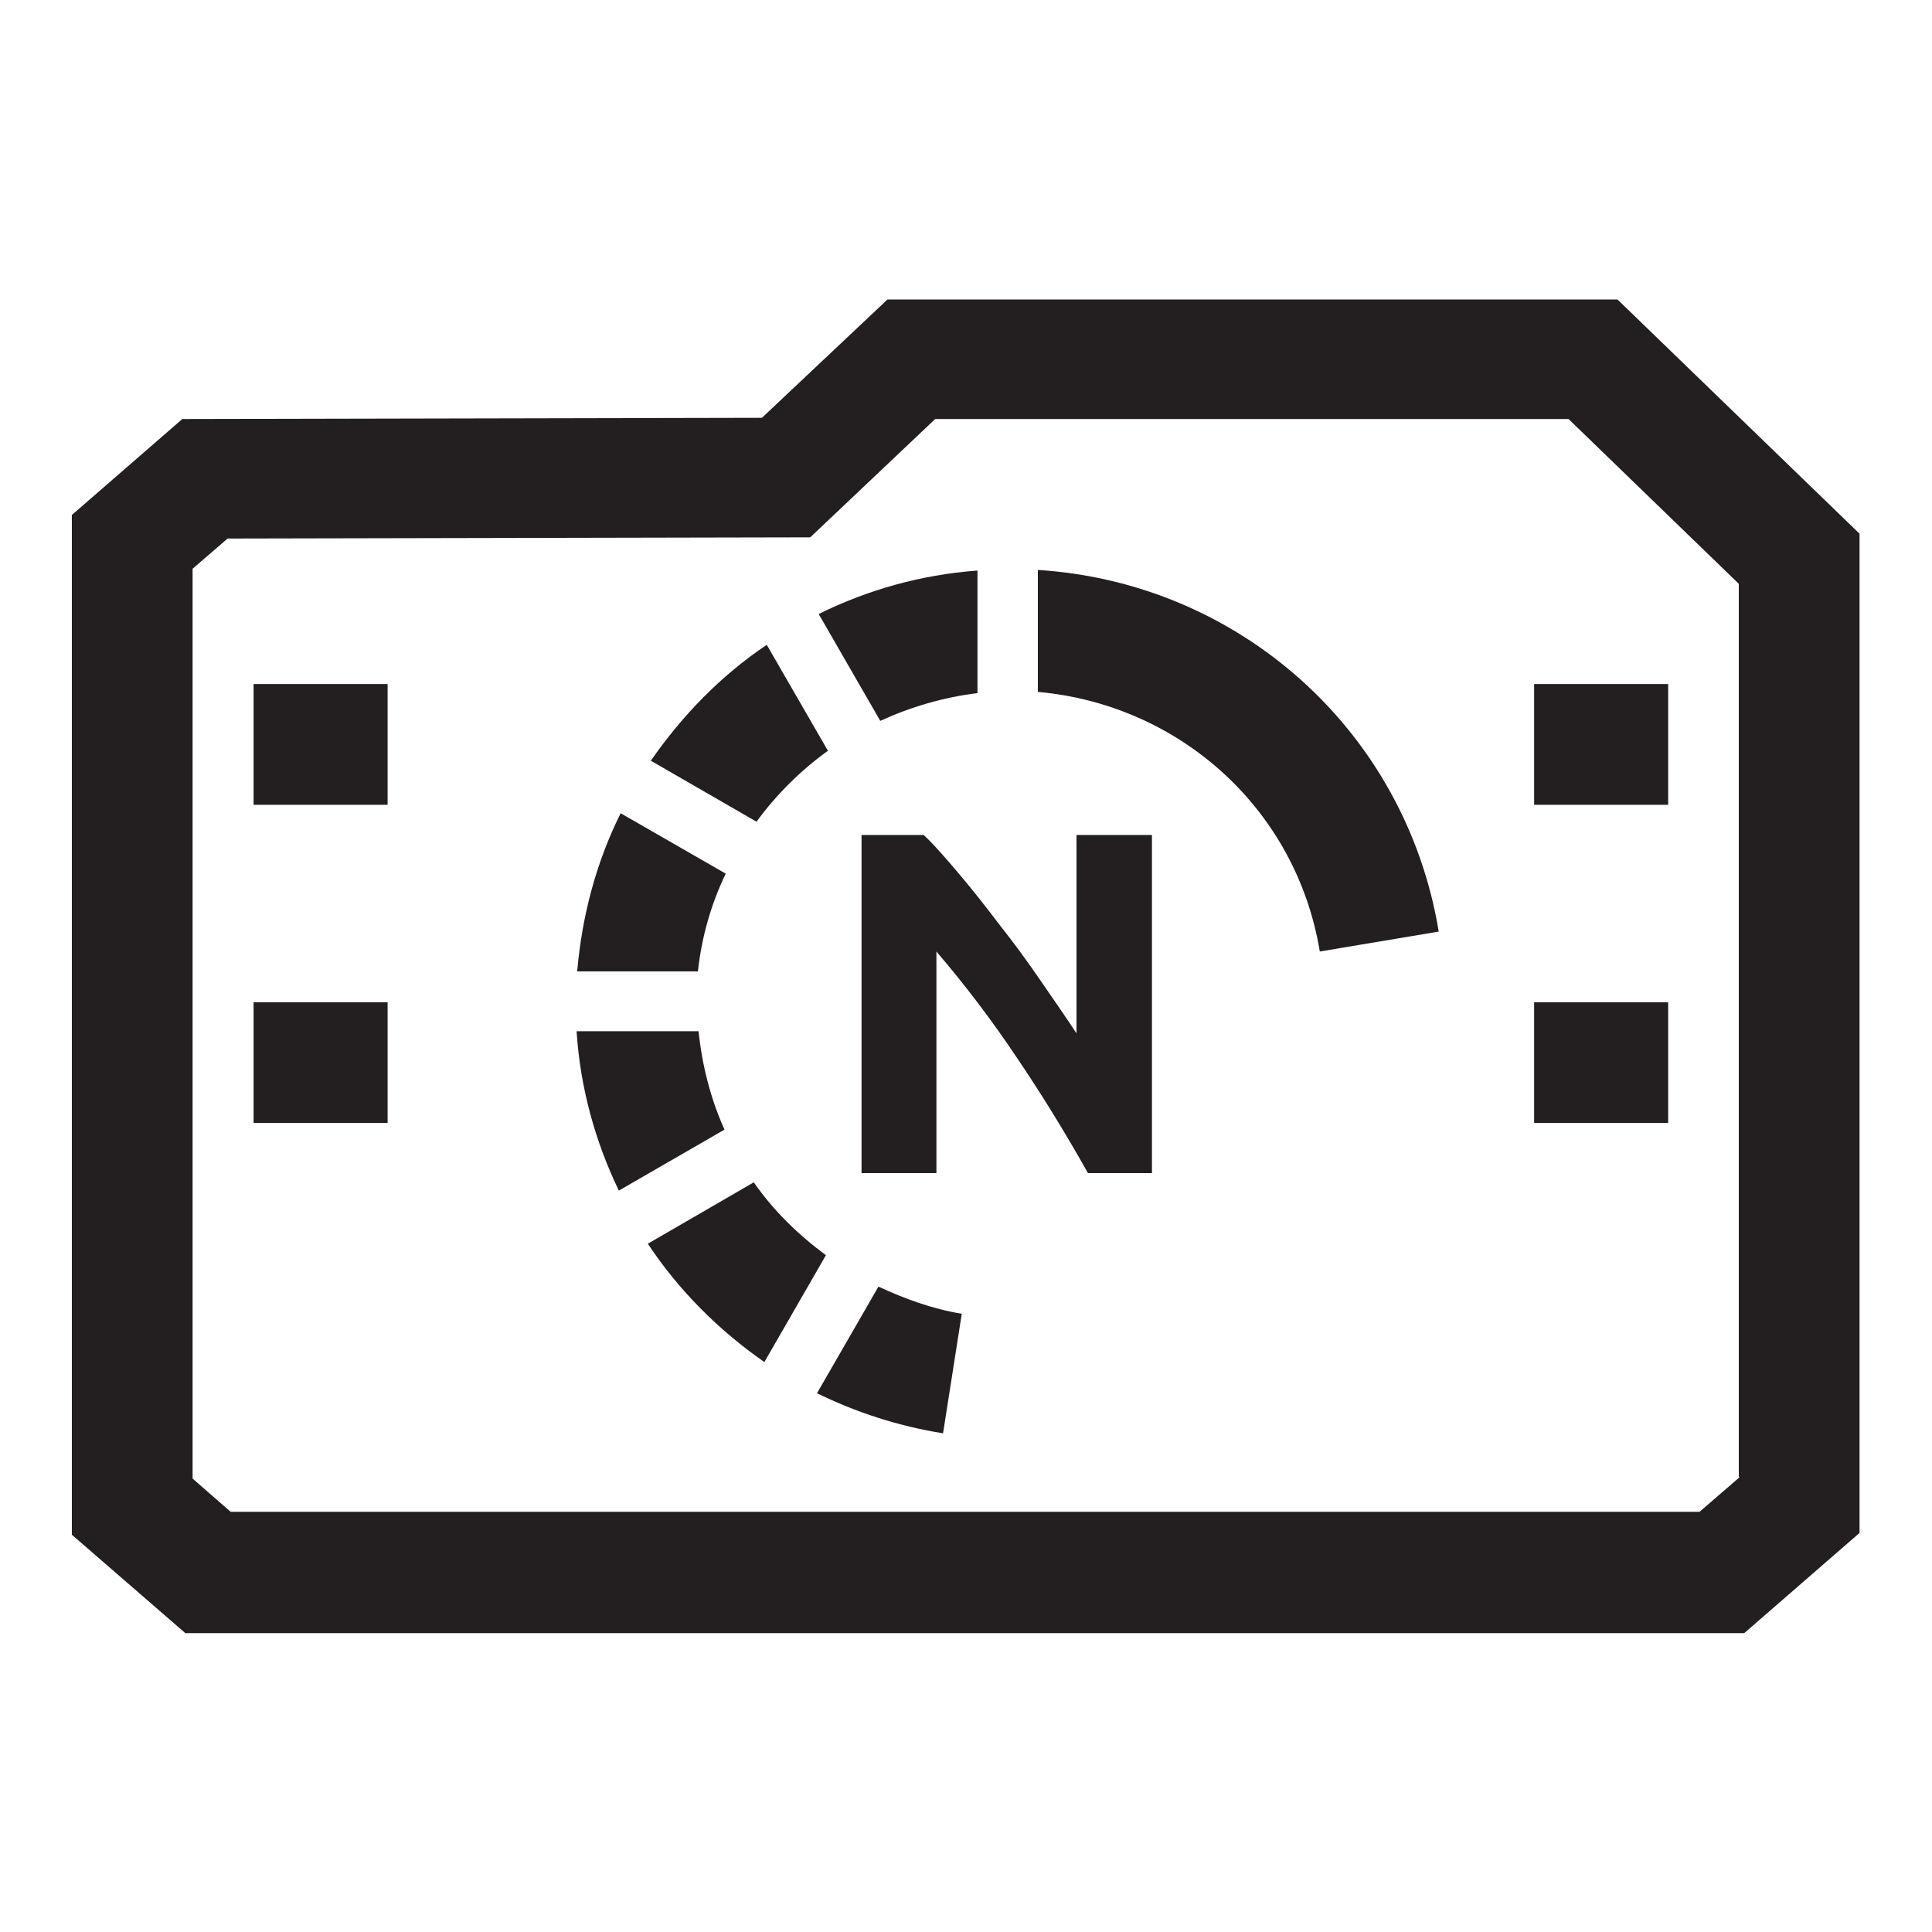
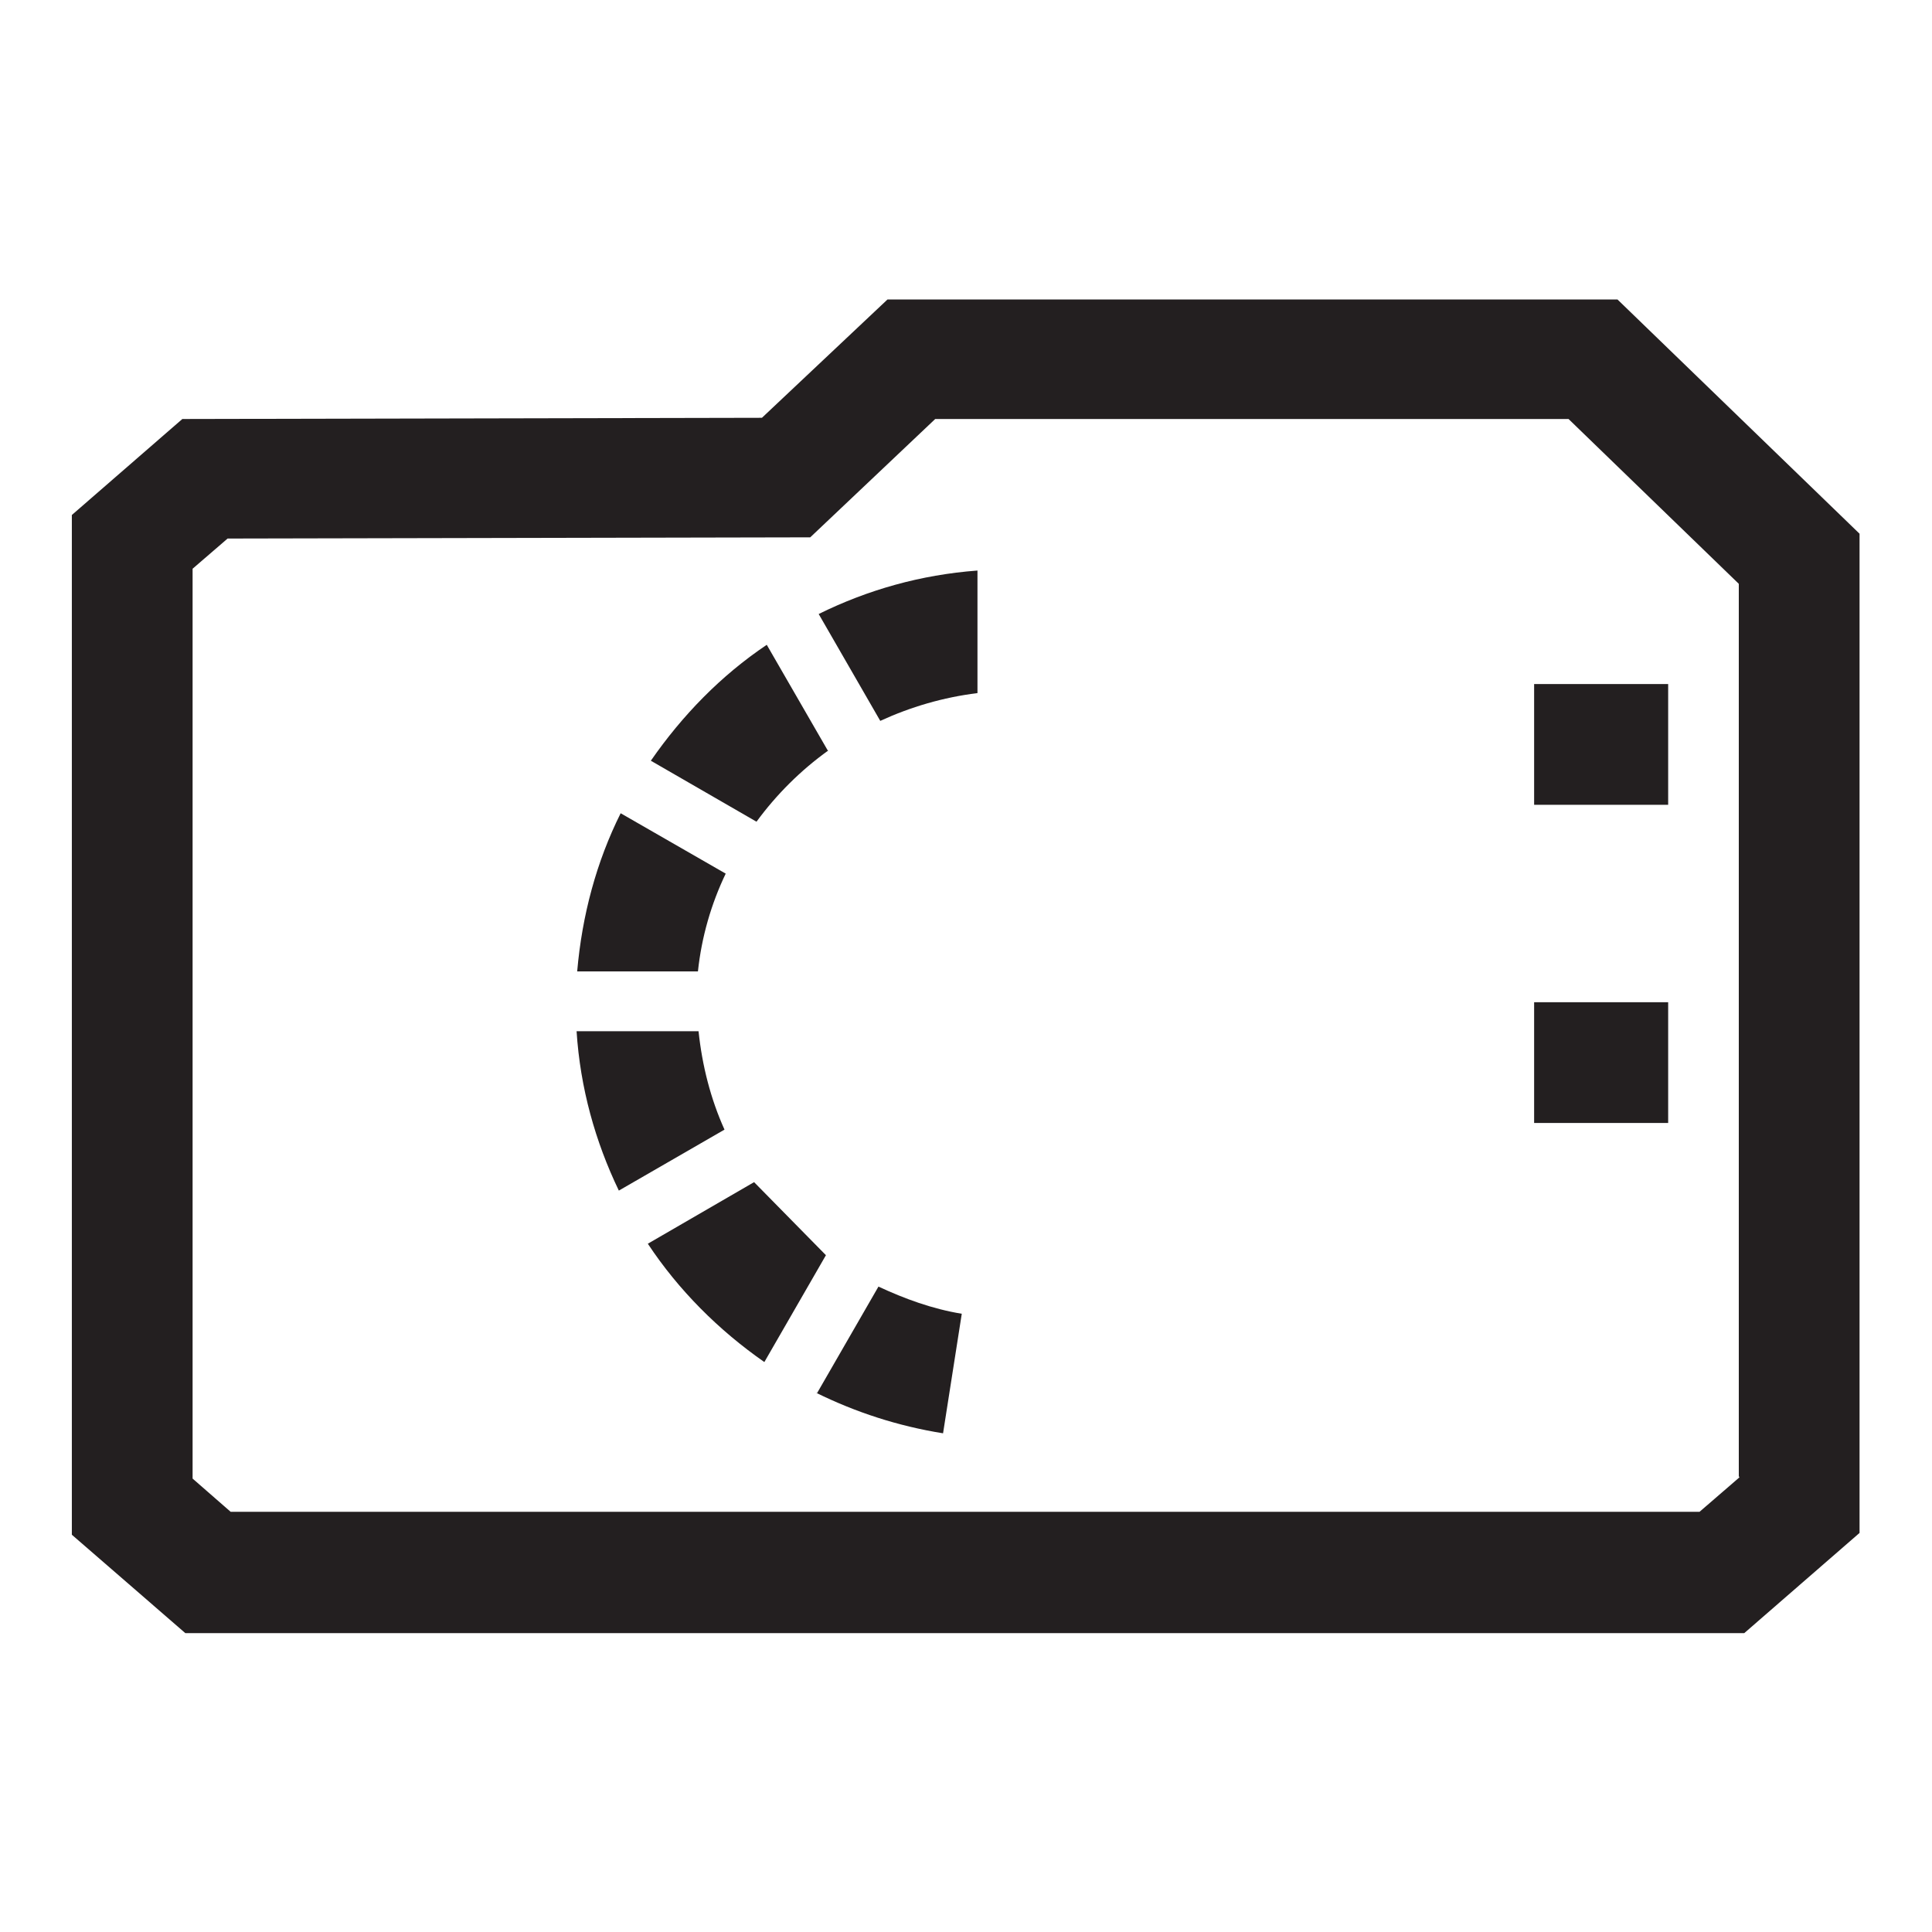
<svg xmlns="http://www.w3.org/2000/svg" id="icon" viewBox="0 0 32 32">
  <path d="M11.57,17.08h-2.02c.06.94.31,1.83.7,2.64l1.75-1.01c-.23-.51-.37-1.06-.43-1.63Z" fill="#231f20" stroke-width="0" />
  <path d="M12.02,14.47l-1.74-1c-.4.8-.64,1.69-.72,2.62h2c.06-.57.22-1.12.46-1.62Z" fill="#231f20" stroke-width="0" />
  <path d="M13.71,12.43l-1.01-1.75c-.76.51-1.4,1.17-1.92,1.92l1.75,1.01c.33-.45.73-.85,1.19-1.18Z" fill="#231f20" stroke-width="0" />
  <path d="M16.19,11.48v-2.03c-.94.07-1.82.32-2.63.72l1.02,1.77c.5-.23,1.04-.39,1.61-.46Z" fill="#231f20" stroke-width="0" />
-   <path d="M17.19,9.44v2.02c2.35.21,4.28,1.94,4.67,4.3l1.97-.33c-.55-3.33-3.31-5.78-6.64-5.99Z" fill="#231f20" stroke-width="0" />
-   <path d="M17.84,17.13c-.19-.29-.4-.59-.62-.91-.22-.32-.44-.62-.67-.91-.22-.29-.44-.57-.66-.83-.22-.26-.41-.48-.59-.65h-1.03v5.6h1.24v-3.67c.47.55.92,1.14,1.34,1.77.42.62.81,1.26,1.17,1.9h1.06v-5.6h-1.25v3.3Z" fill="#231f20" stroke-width="0" />
-   <path d="M12.49,19.58l-1.76,1.02c.51.77,1.17,1.43,1.93,1.96l1.02-1.77c-.46-.34-.87-.74-1.19-1.2Z" fill="#231f20" stroke-width="0" />
+   <path d="M12.49,19.58l-1.76,1.02c.51.77,1.17,1.43,1.93,1.96l1.02-1.77Z" fill="#231f20" stroke-width="0" />
  <path d="M13.52,23.07c.65.32,1.35.55,2.1.67l.31-1.98c-.49-.08-.95-.25-1.38-.45l-1.02,1.77Z" fill="#231f20" stroke-width="0" />
  <path d="M26.79,4.96h-12.09l-2.08,1.96-9.6.02-1.83,1.59v16.89l1.88,1.63h25.82l1.91-1.66V8.84l-4.02-3.89ZM28.81,24.47l-.66.57H3.82l-.63-.55v-15.07l.58-.5,9.65-.02,2.07-1.96h10.49l2.82,2.73v14.78Z" fill="#231f20" stroke-width="0" />
-   <rect x="4.2" y="11.33" width="2.22" height="2" fill="#231f20" stroke-width="0" />
-   <rect x="4.2" y="16.6" width="2.22" height="2" fill="#231f20" stroke-width="0" />
  <rect x="25.41" y="11.33" width="2.22" height="2" fill="#231f20" stroke-width="0" />
  <rect x="25.41" y="16.6" width="2.22" height="2" fill="#231f20" stroke-width="0" />
</svg>